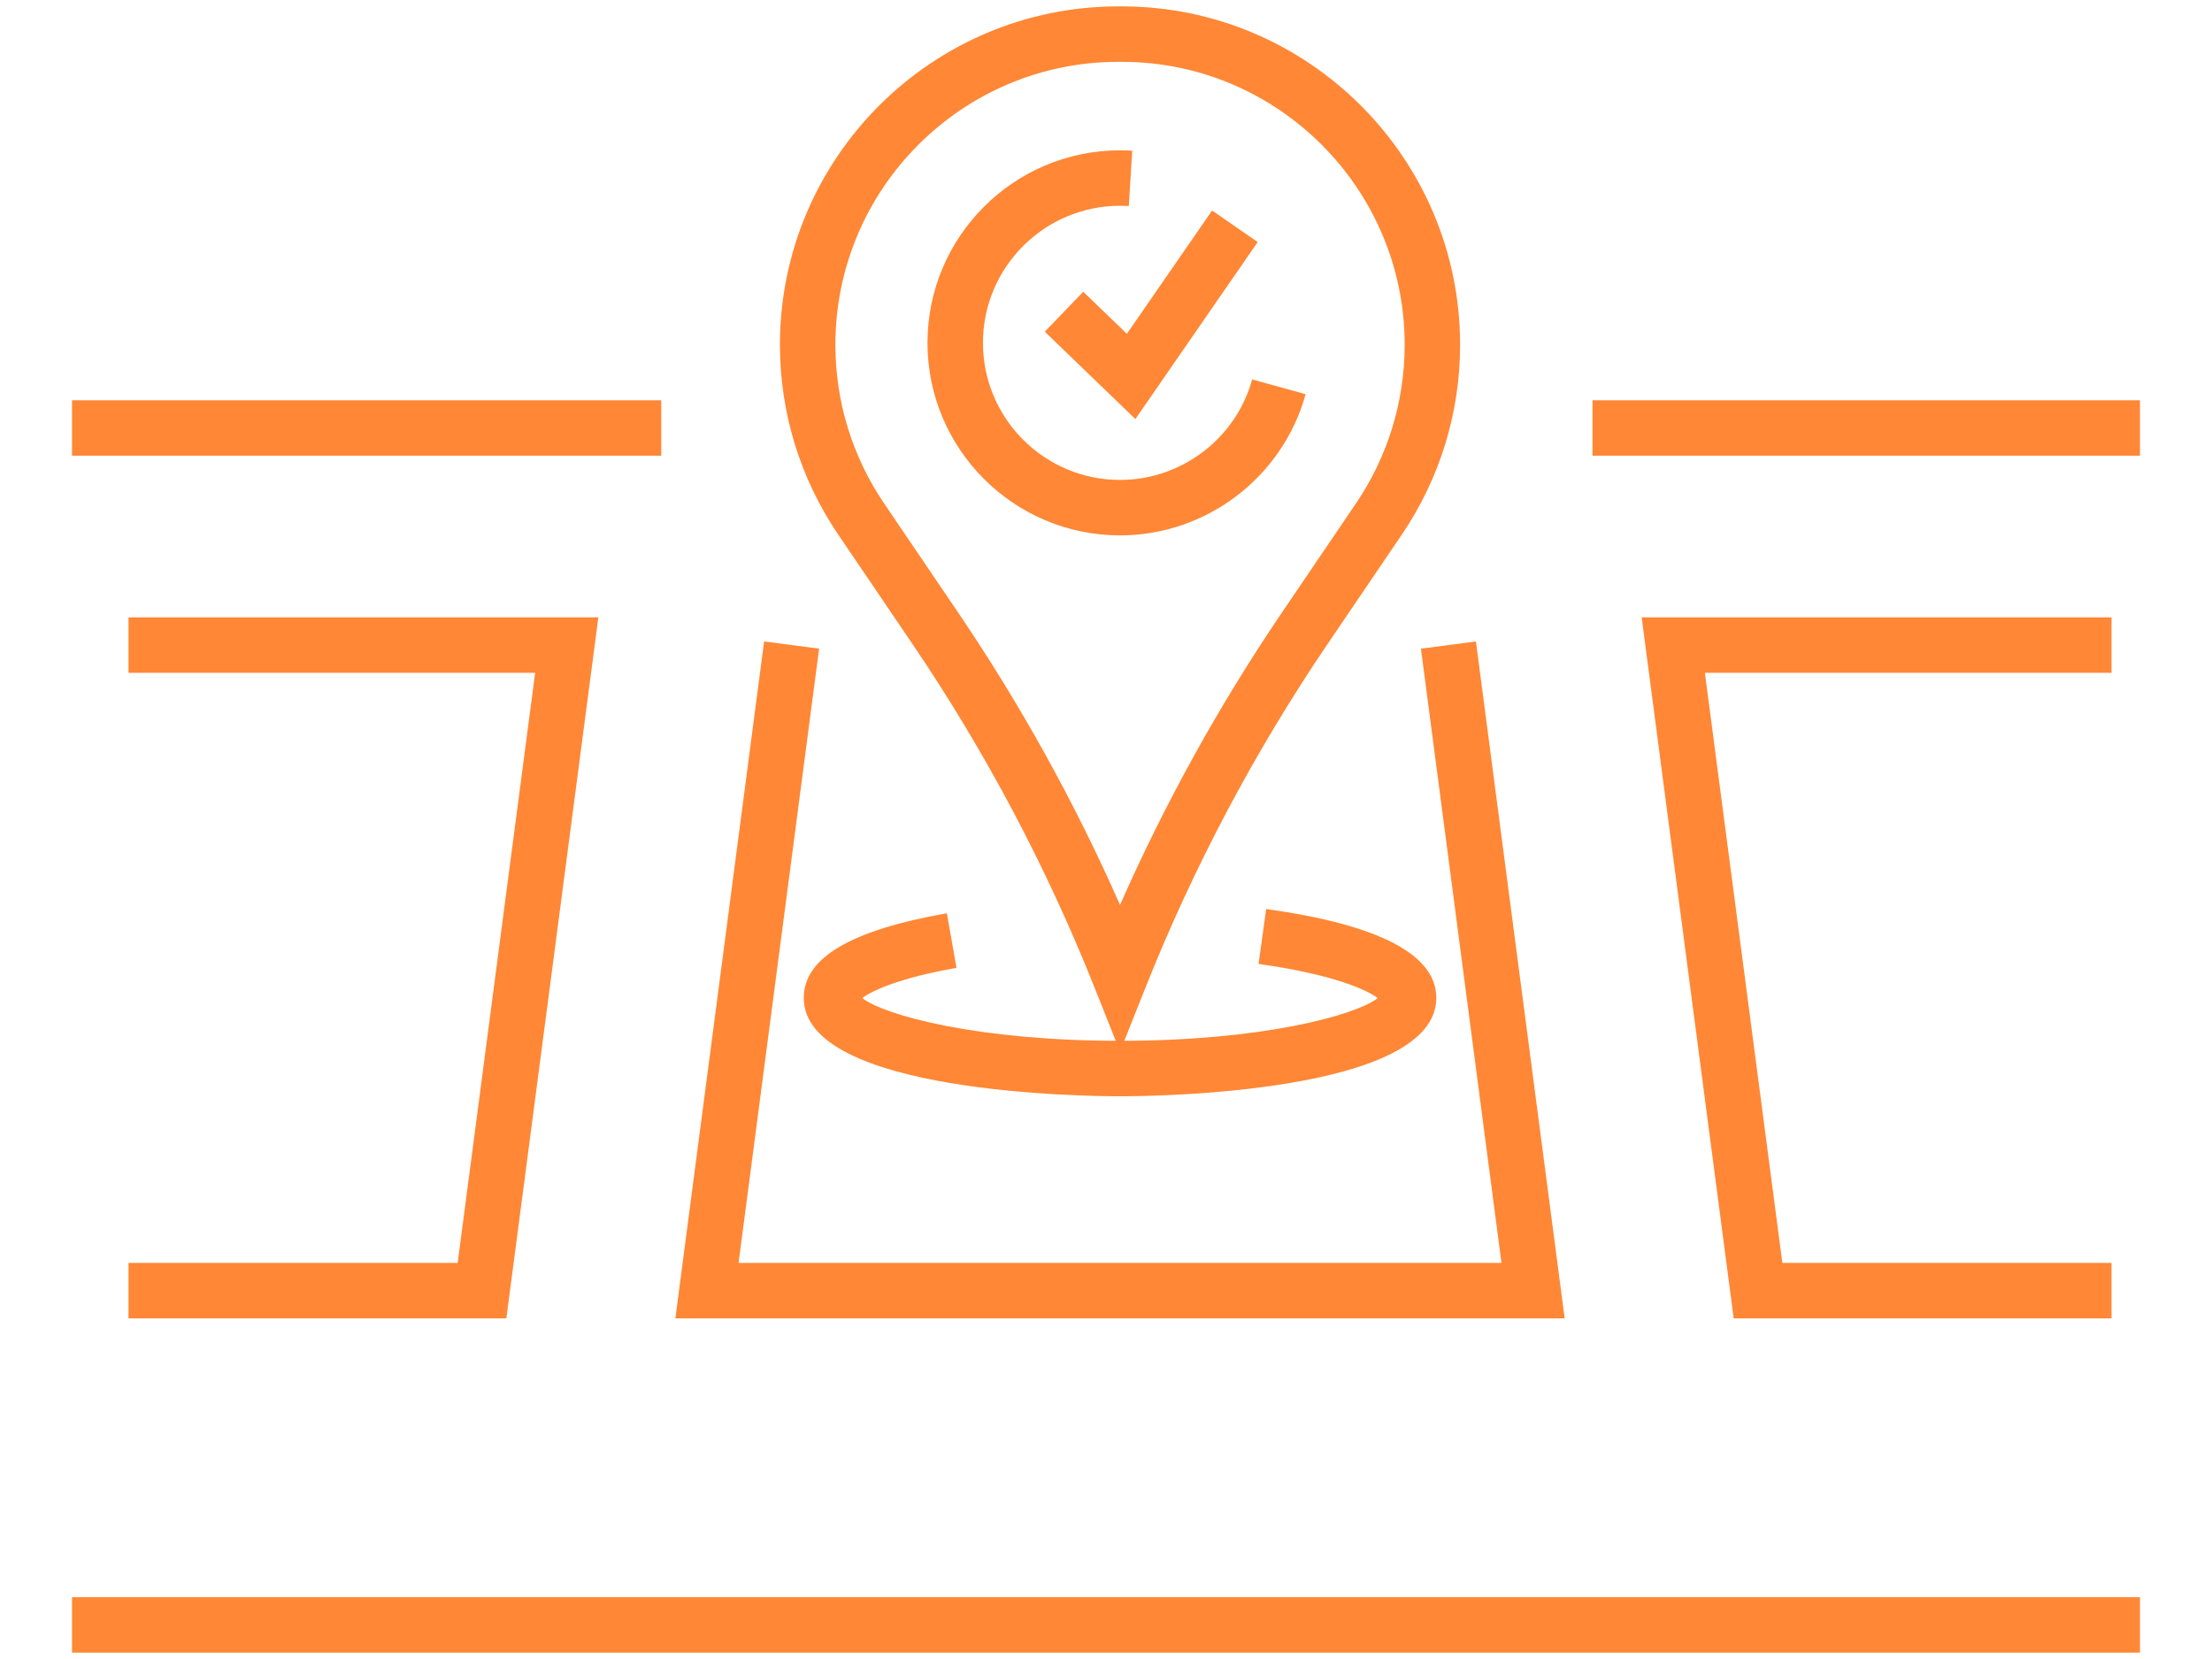
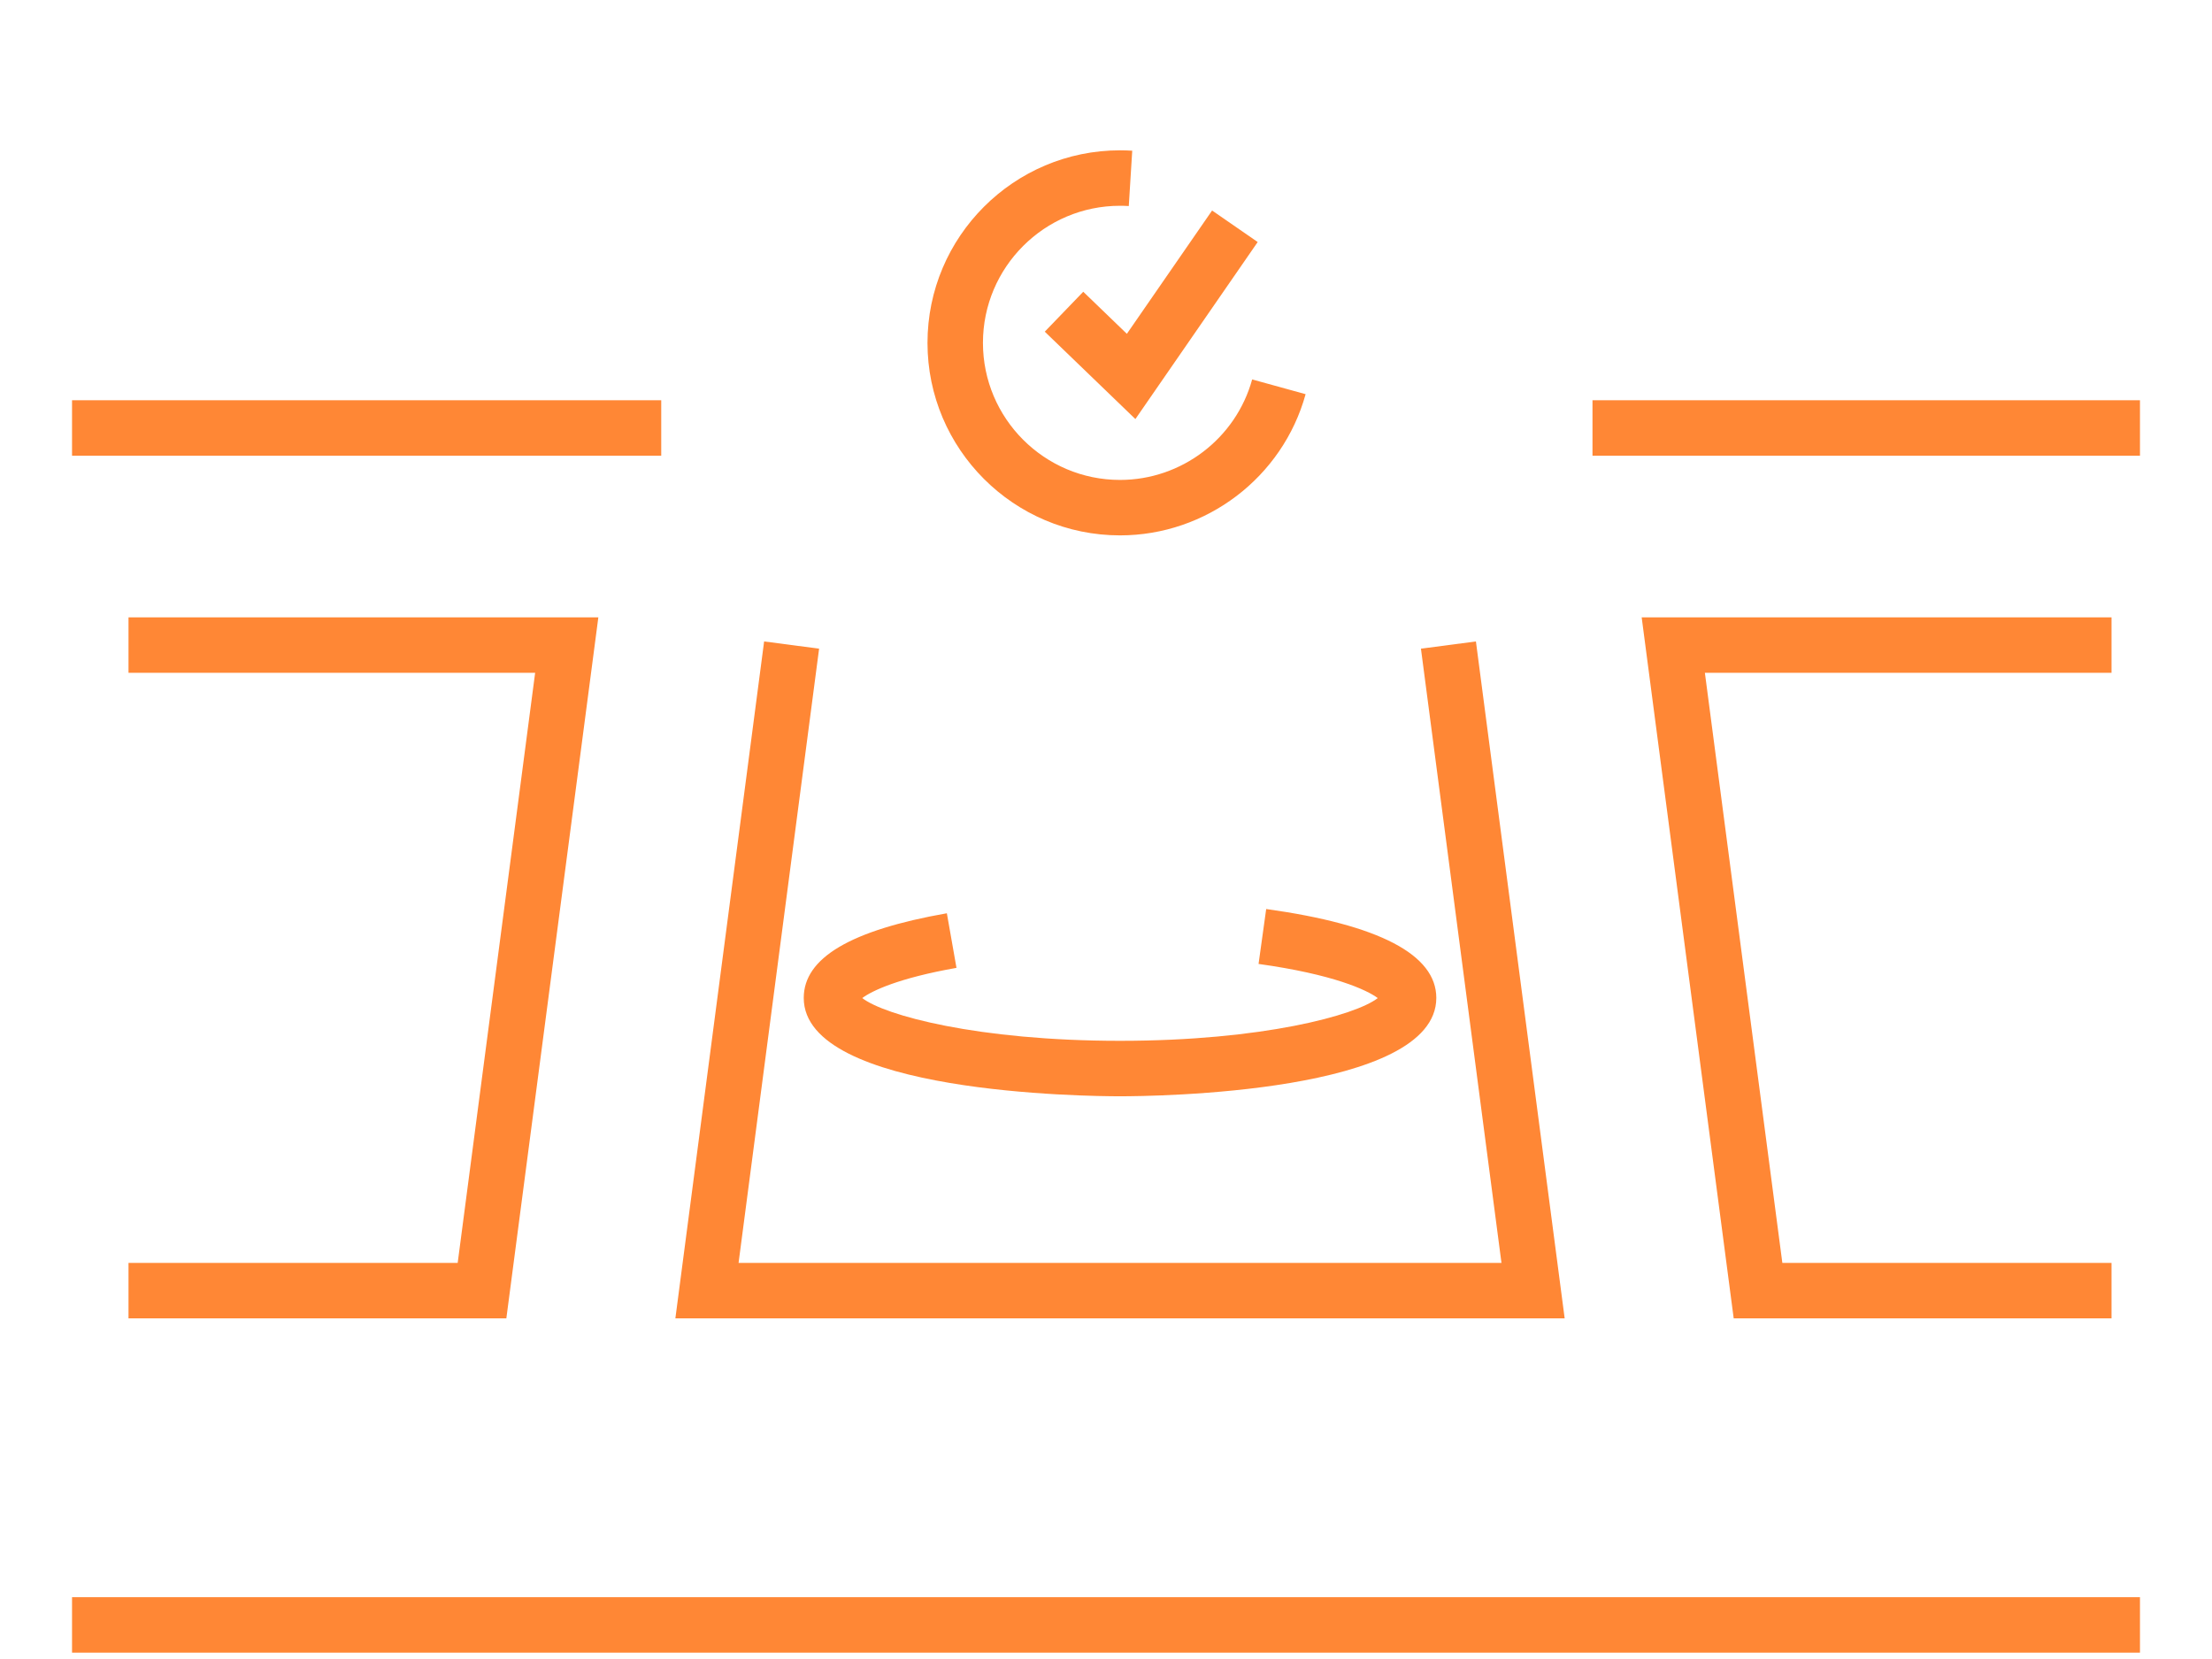
<svg xmlns="http://www.w3.org/2000/svg" version="1.1" id="圖層_1" x="0px" y="0px" width="180px" height="135px" viewBox="0 0 180 135" enable-background="new 0 0 180 135" xml:space="preserve">
  <g>
    <g>
      <polygon fill="#FF8735" points="127.324,107.281 54.958,107.281 62.18,52.197 66.654,52.785 60.1,102.77 122.182,102.77     115.628,52.785 120.102,52.197   " />
    </g>
    <g>
      <polygon fill="#FF8735" points="171.824,107.279 141.078,107.279 133.59,50.236 171.824,50.236 171.824,54.749 138.734,54.749     145.037,102.766 171.824,102.766   " />
    </g>
    <g>
      <polygon fill="#FF8735" points="41.204,107.279 10.457,107.279 10.457,102.766 37.244,102.766 43.547,54.749 10.457,54.749     10.457,50.236 48.69,50.236   " />
    </g>
    <g>
      <rect x="129.588" y="32.57" fill="#FF8735" width="44.551" height="4.513" />
    </g>
    <g>
      <rect x="5.862" y="32.57" fill="#FF8735" width="47.945" height="4.513" />
    </g>
    <g>
      <rect x="5.862" y="129.969" fill="#FF8735" width="168.277" height="4.512" />
    </g>
    <g>
      <g>
        <g>
-           <path fill="#FF8735" d="M91.141,85.568l-2.096-5.262c-3.906-9.801-8.891-19.2-14.816-27.933l-6.013-8.862      c-3.107-4.581-4.749-9.926-4.749-15.459C63.467,12.87,75.818,0.519,91,0.519h0.281c15.182,0,27.533,12.351,27.533,27.533      c0,5.533-1.642,10.878-4.748,15.459l-6.014,8.862c-5.926,8.733-10.91,18.132-14.816,27.933L91.141,85.568z M91,5.031      c-12.694,0-23.021,10.327-23.021,23.021c0,4.626,1.373,9.096,3.971,12.925l6.013,8.863c5.094,7.509,9.514,15.494,13.178,23.802      c3.663-8.308,8.083-16.293,13.178-23.802l6.014-8.863c2.597-3.829,3.971-8.3,3.971-12.925c0-12.694-10.328-23.021-23.021-23.021      H91z" />
-         </g>
+           </g>
      </g>
      <g>
        <path fill="#FF8735" d="M91.141,43.566c-8.639,0-15.667-7.028-15.667-15.666c0-8.639,7.028-15.668,15.667-15.668     c0.334,0,0.664,0.012,0.994,0.031l-0.281,4.504c-0.236-0.015-0.475-0.022-0.713-0.022c-6.151,0-11.154,5.004-11.154,11.155     c0,6.15,5.003,11.154,11.154,11.154c5.002,0,9.424-3.363,10.753-8.178l4.349,1.2C104.376,38.841,98.166,43.566,91.141,43.566z" />
      </g>
      <g>
        <polygon fill="#FF8735" points="92.391,34.101 85.017,26.99 88.149,23.741 91.698,27.164 98.633,17.13 102.344,19.695    " />
      </g>
    </g>
    <g>
      <path fill="#FF8735" d="M91.141,89.209c-2.634,0-25.737-0.225-25.737-8.002c0-3.256,3.81-5.51,11.646-6.891l0.783,4.443    c-4.723,0.832-6.892,1.875-7.667,2.457c1.779,1.396,9.371,3.48,20.975,3.48c11.601,0,19.191-2.084,20.973-3.479    c-0.896-0.666-3.629-1.934-9.7-2.777l0.621-4.469c9.186,1.277,13.843,3.711,13.843,7.234    C116.877,88.984,93.775,89.209,91.141,89.209z" />
    </g>
  </g>
</svg>